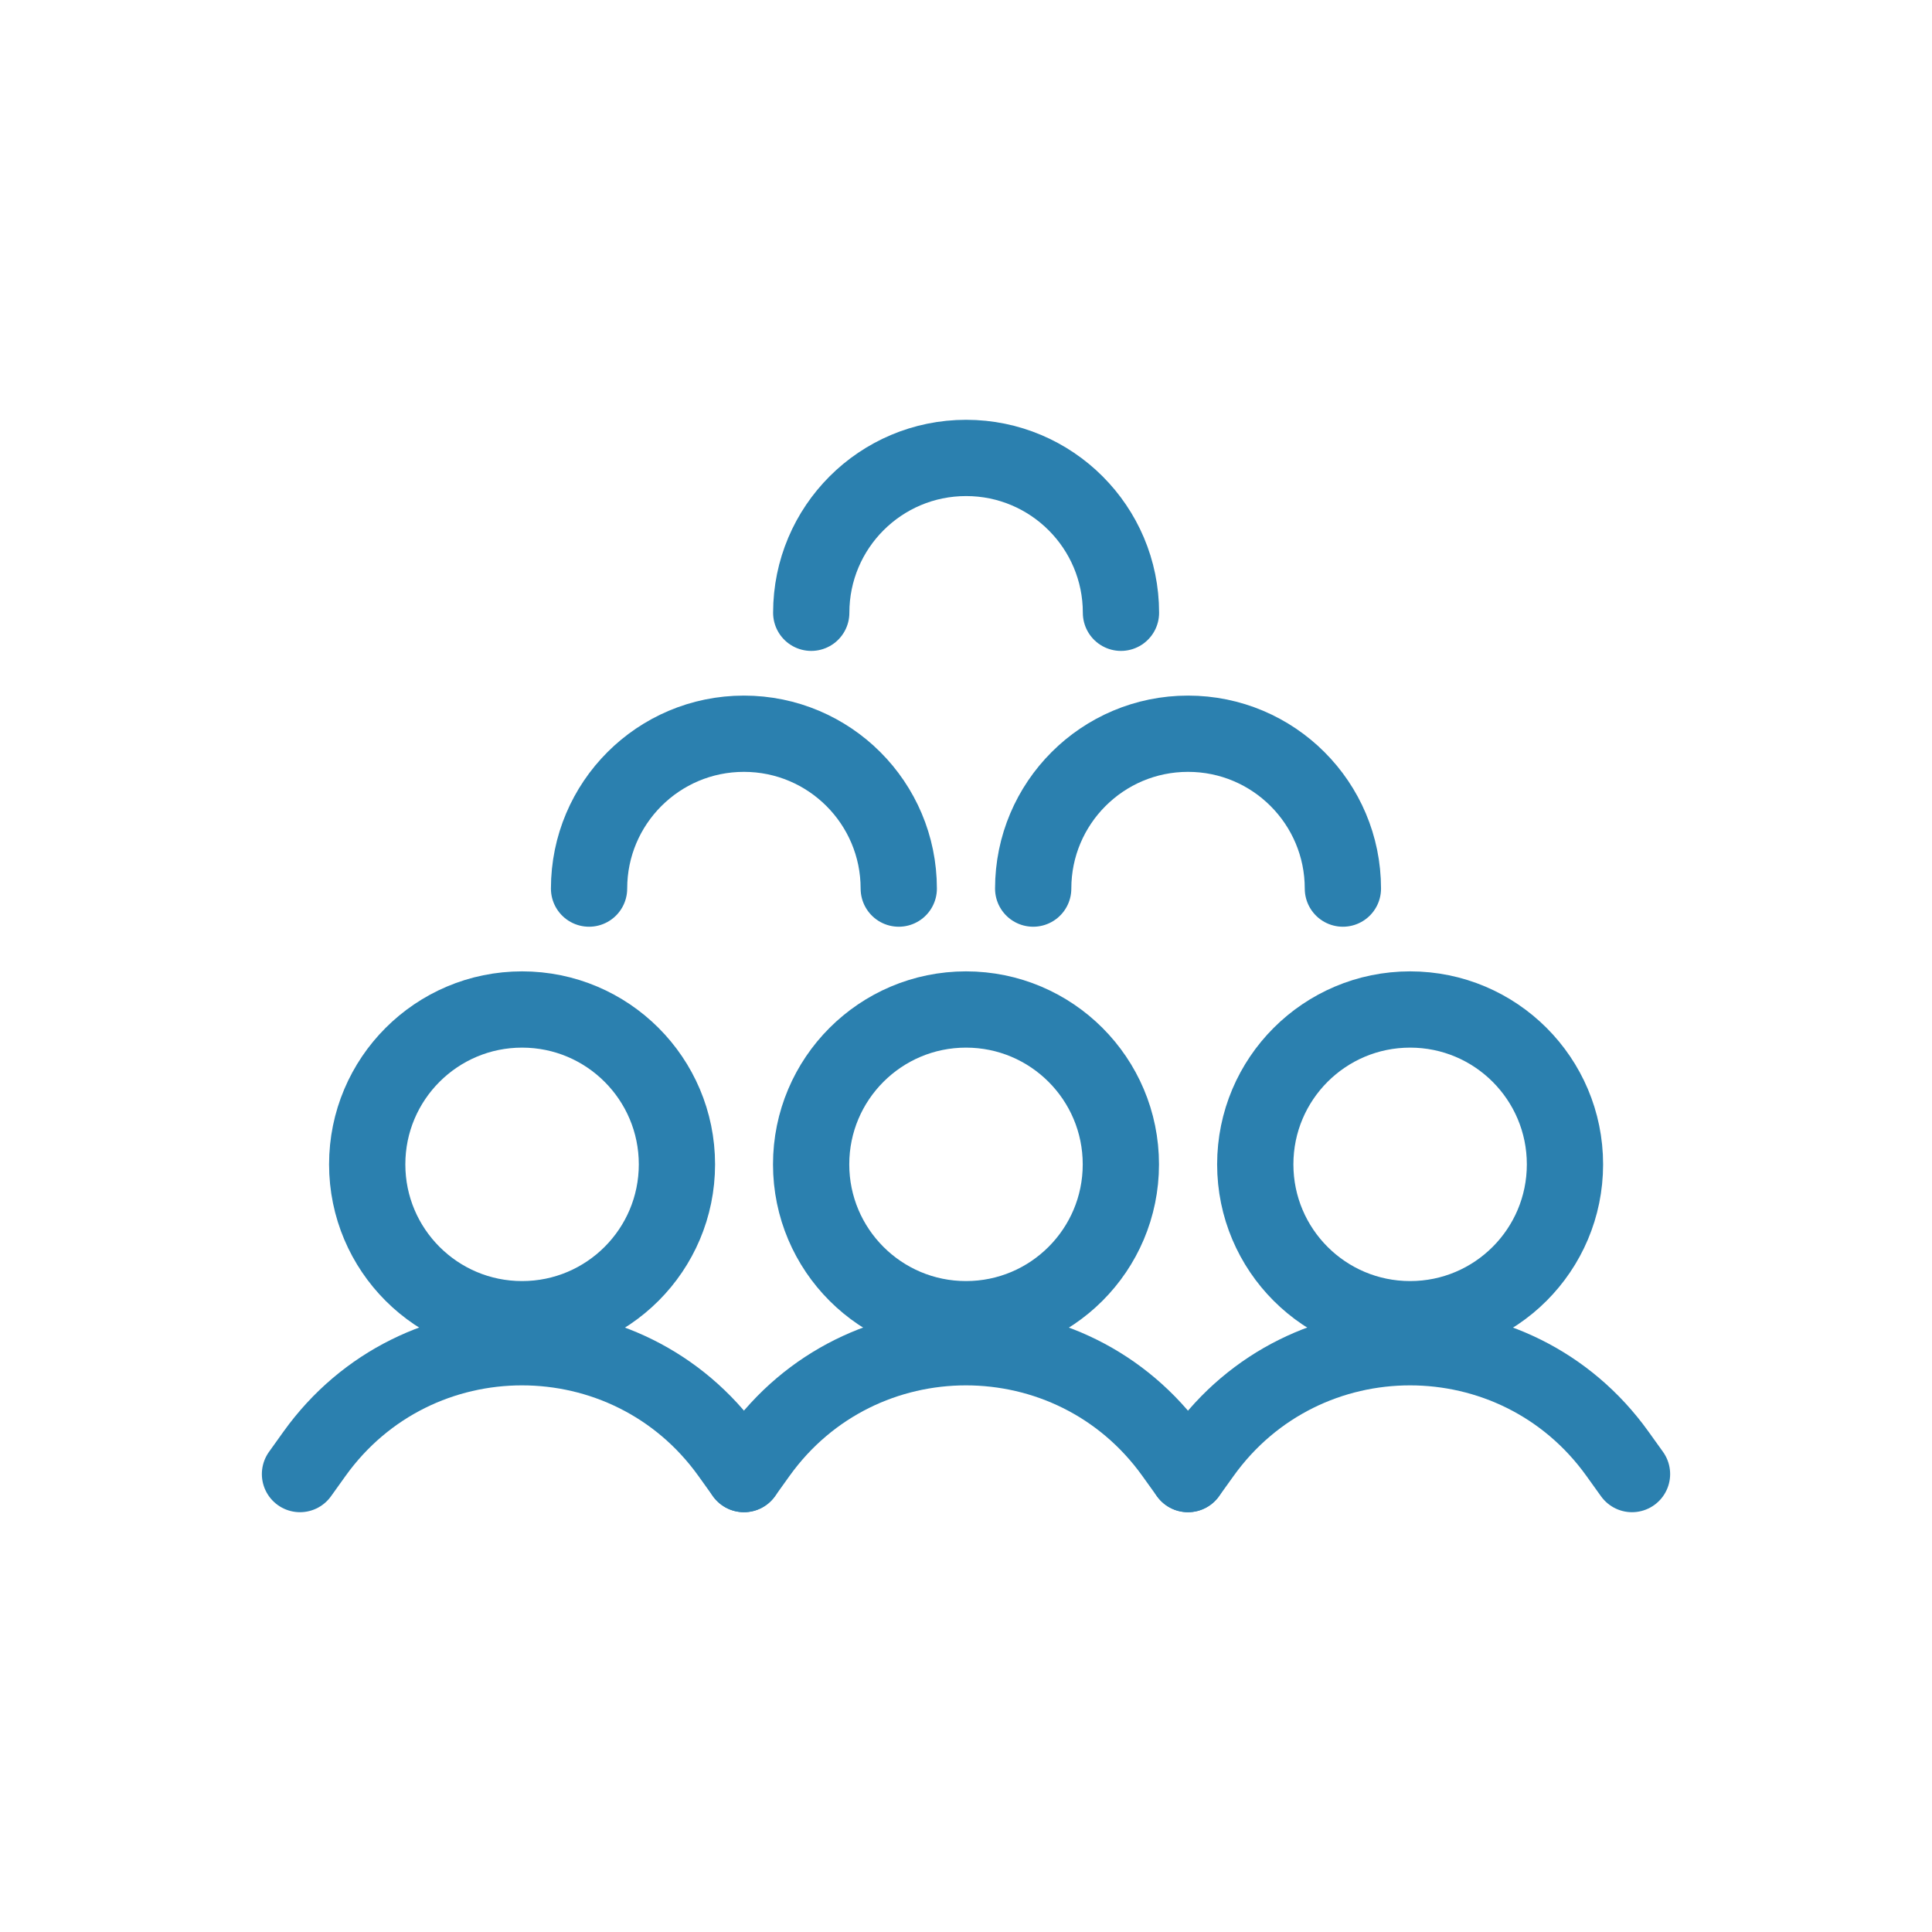
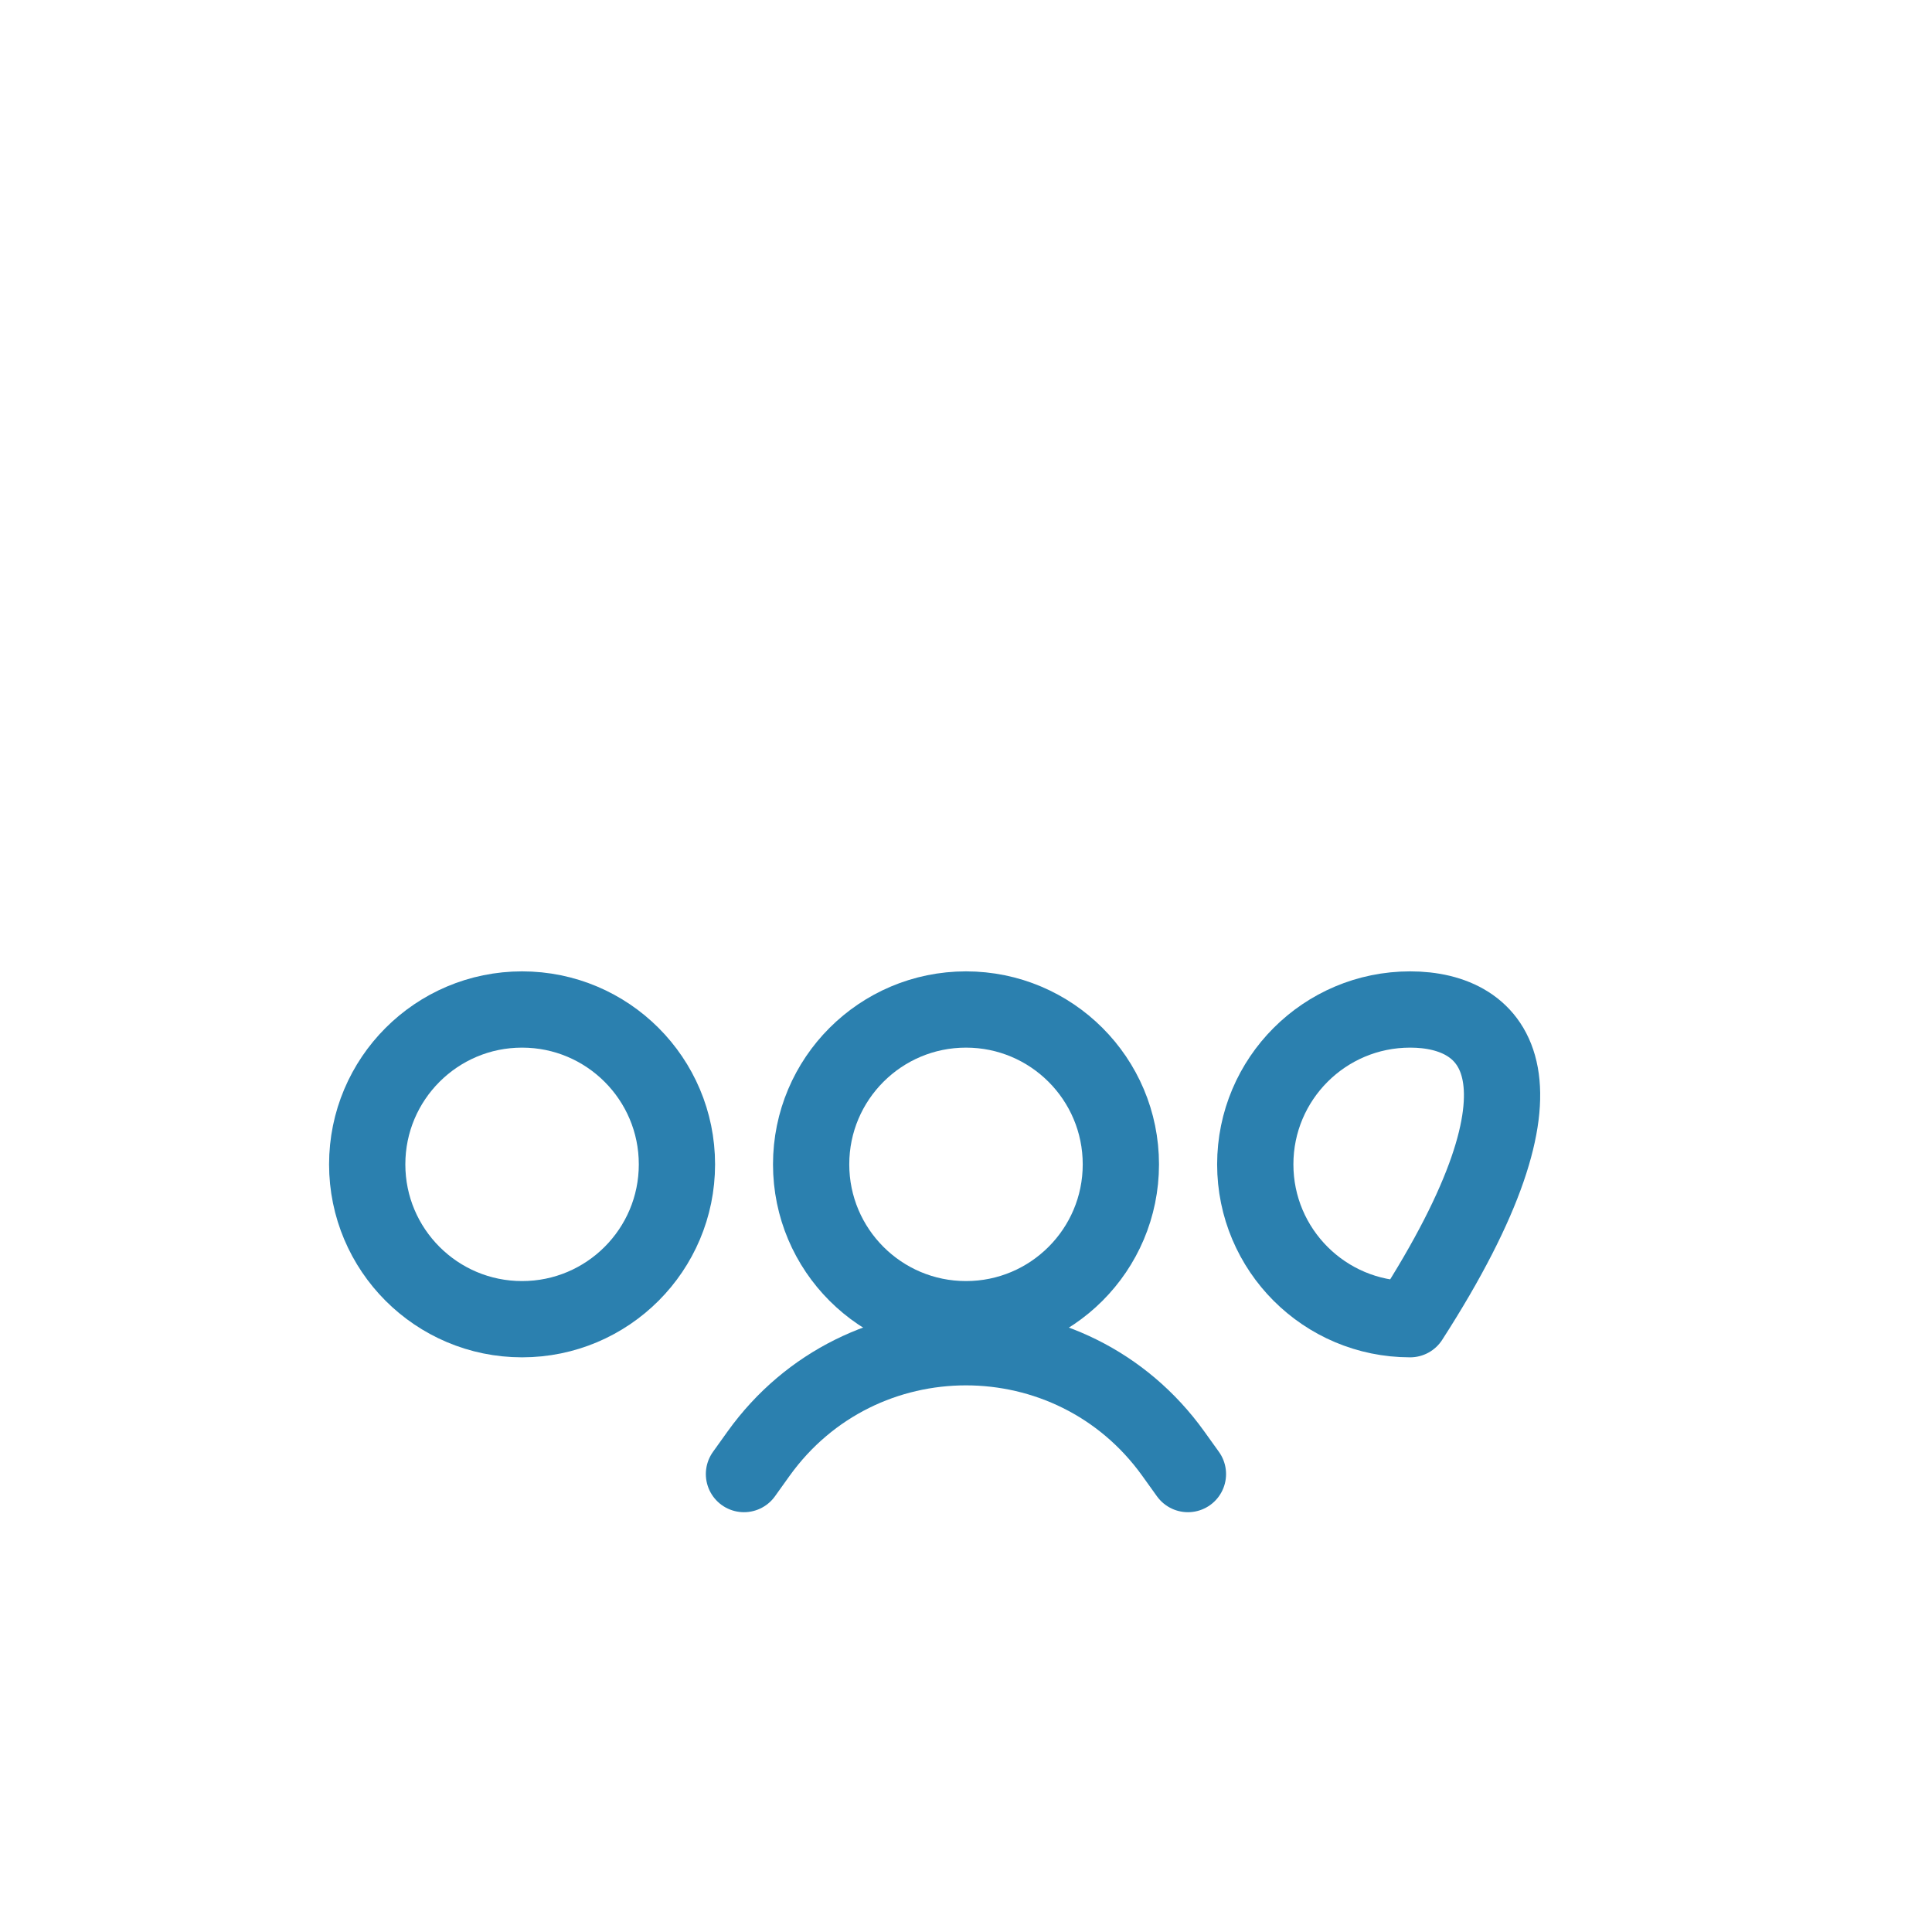
<svg xmlns="http://www.w3.org/2000/svg" width="76" height="76" viewBox="0 0 76 76" fill="none">
  <path d="M20.537 51.894C23.901 51.894 26.629 49.167 26.629 45.803C26.629 42.438 23.901 39.711 20.537 39.711C17.173 39.711 14.445 42.438 14.445 45.803C14.445 49.167 17.173 51.894 20.537 51.894Z" stroke="#2B80AF" stroke-width="3" stroke-linecap="round" stroke-linejoin="round" />
  <path d="M38 51.894C41.364 51.894 44.092 49.167 44.092 45.803C44.092 42.438 41.364 39.711 38 39.711C34.636 39.711 31.908 42.438 31.908 45.803C31.908 49.167 34.636 51.894 38 51.894Z" stroke="#2B80AF" stroke-width="3" stroke-linecap="round" stroke-linejoin="round" />
-   <path d="M35.355 34.955C35.355 31.591 32.628 28.863 29.264 28.863C25.899 28.863 23.172 31.591 23.172 34.955" stroke="#2B80AF" stroke-width="3" stroke-linecap="round" stroke-linejoin="round" />
-   <path d="M55.471 51.894C58.835 51.894 61.562 49.167 61.562 45.803C61.562 42.438 58.835 39.711 55.471 39.711C52.106 39.711 49.379 42.438 49.379 45.803C49.379 49.167 52.106 51.894 55.471 51.894Z" stroke="#2B80AF" stroke-width="3" stroke-linecap="round" stroke-linejoin="round" />
-   <path d="M52.826 34.955C52.826 31.591 50.099 28.863 46.734 28.863C43.37 28.863 40.643 31.591 40.643 34.955" stroke="#2B80AF" stroke-width="3" stroke-linecap="round" stroke-linejoin="round" />
-   <path d="M44.096 24.105C44.096 20.741 41.368 18.014 38.004 18.014C34.639 18.014 31.912 20.741 31.912 24.105" stroke="#2B80AF" stroke-width="3" stroke-linecap="round" stroke-linejoin="round" />
-   <path d="M11.801 57.986L12.373 57.187C16.378 51.6 24.688 51.6 28.693 57.187L29.265 57.986" stroke="#2B80AF" stroke-width="3" stroke-linecap="round" />
+   <path d="M55.471 51.894C61.562 42.438 58.835 39.711 55.471 39.711C52.106 39.711 49.379 42.438 49.379 45.803C49.379 49.167 52.106 51.894 55.471 51.894Z" stroke="#2B80AF" stroke-width="3" stroke-linecap="round" stroke-linejoin="round" />
  <path d="M29.266 57.986L29.838 57.187C33.843 51.6 42.153 51.6 46.157 57.187L46.73 57.986" stroke="#2B80AF" stroke-width="3" stroke-linecap="round" />
-   <path d="M46.734 57.986L47.307 57.187C51.312 51.6 59.621 51.6 63.626 57.187L64.199 57.986" stroke="#2B80AF" stroke-width="3" stroke-linecap="round" />
</svg>